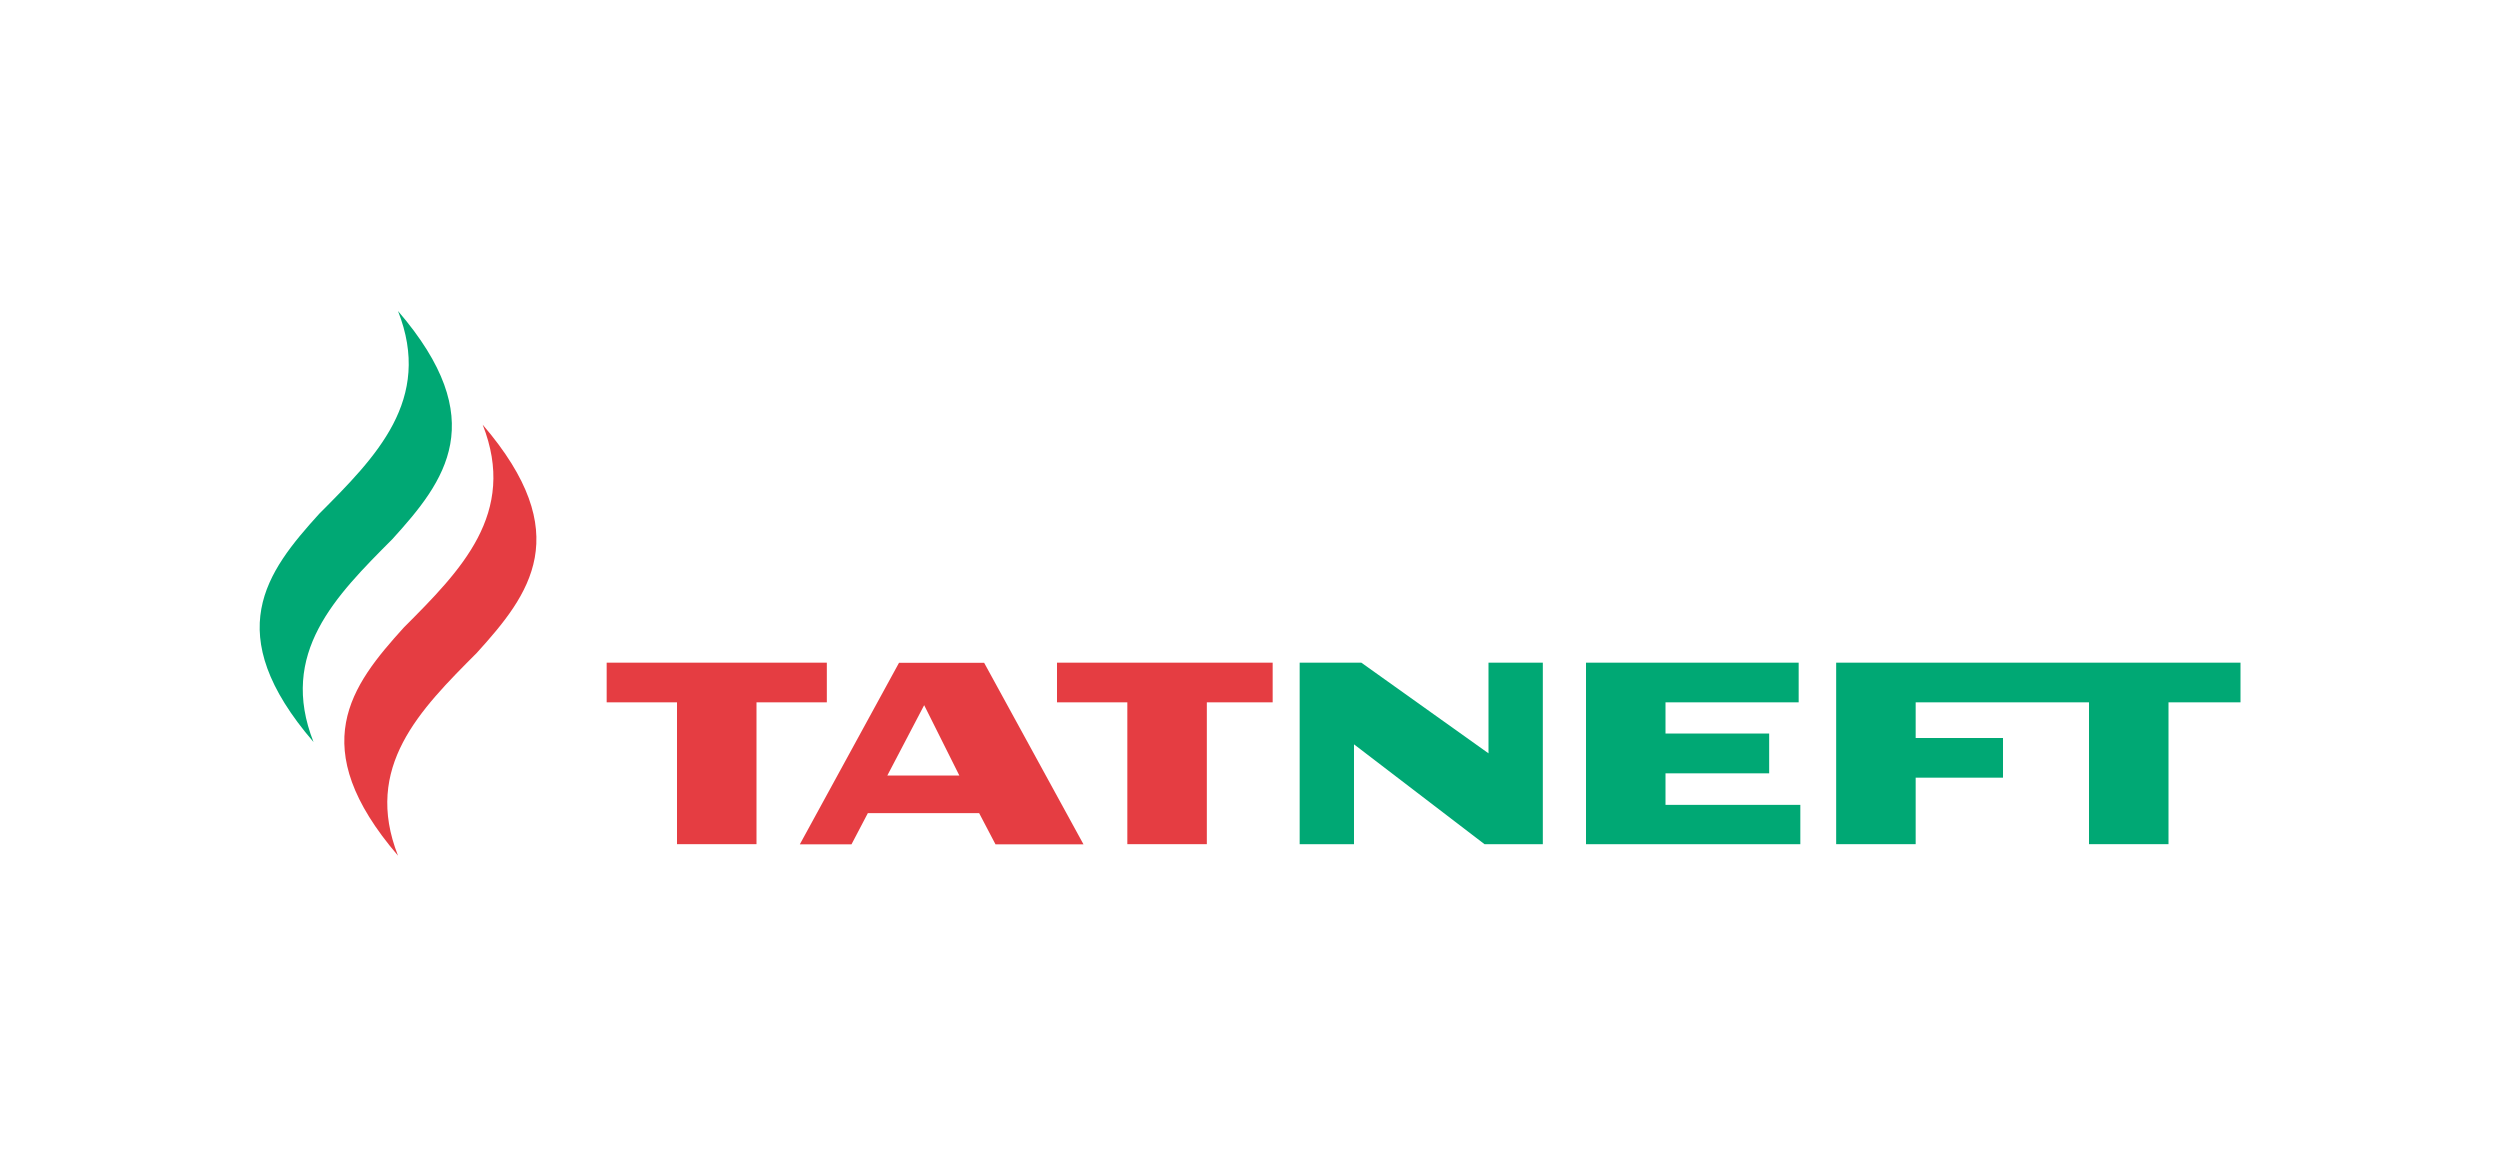
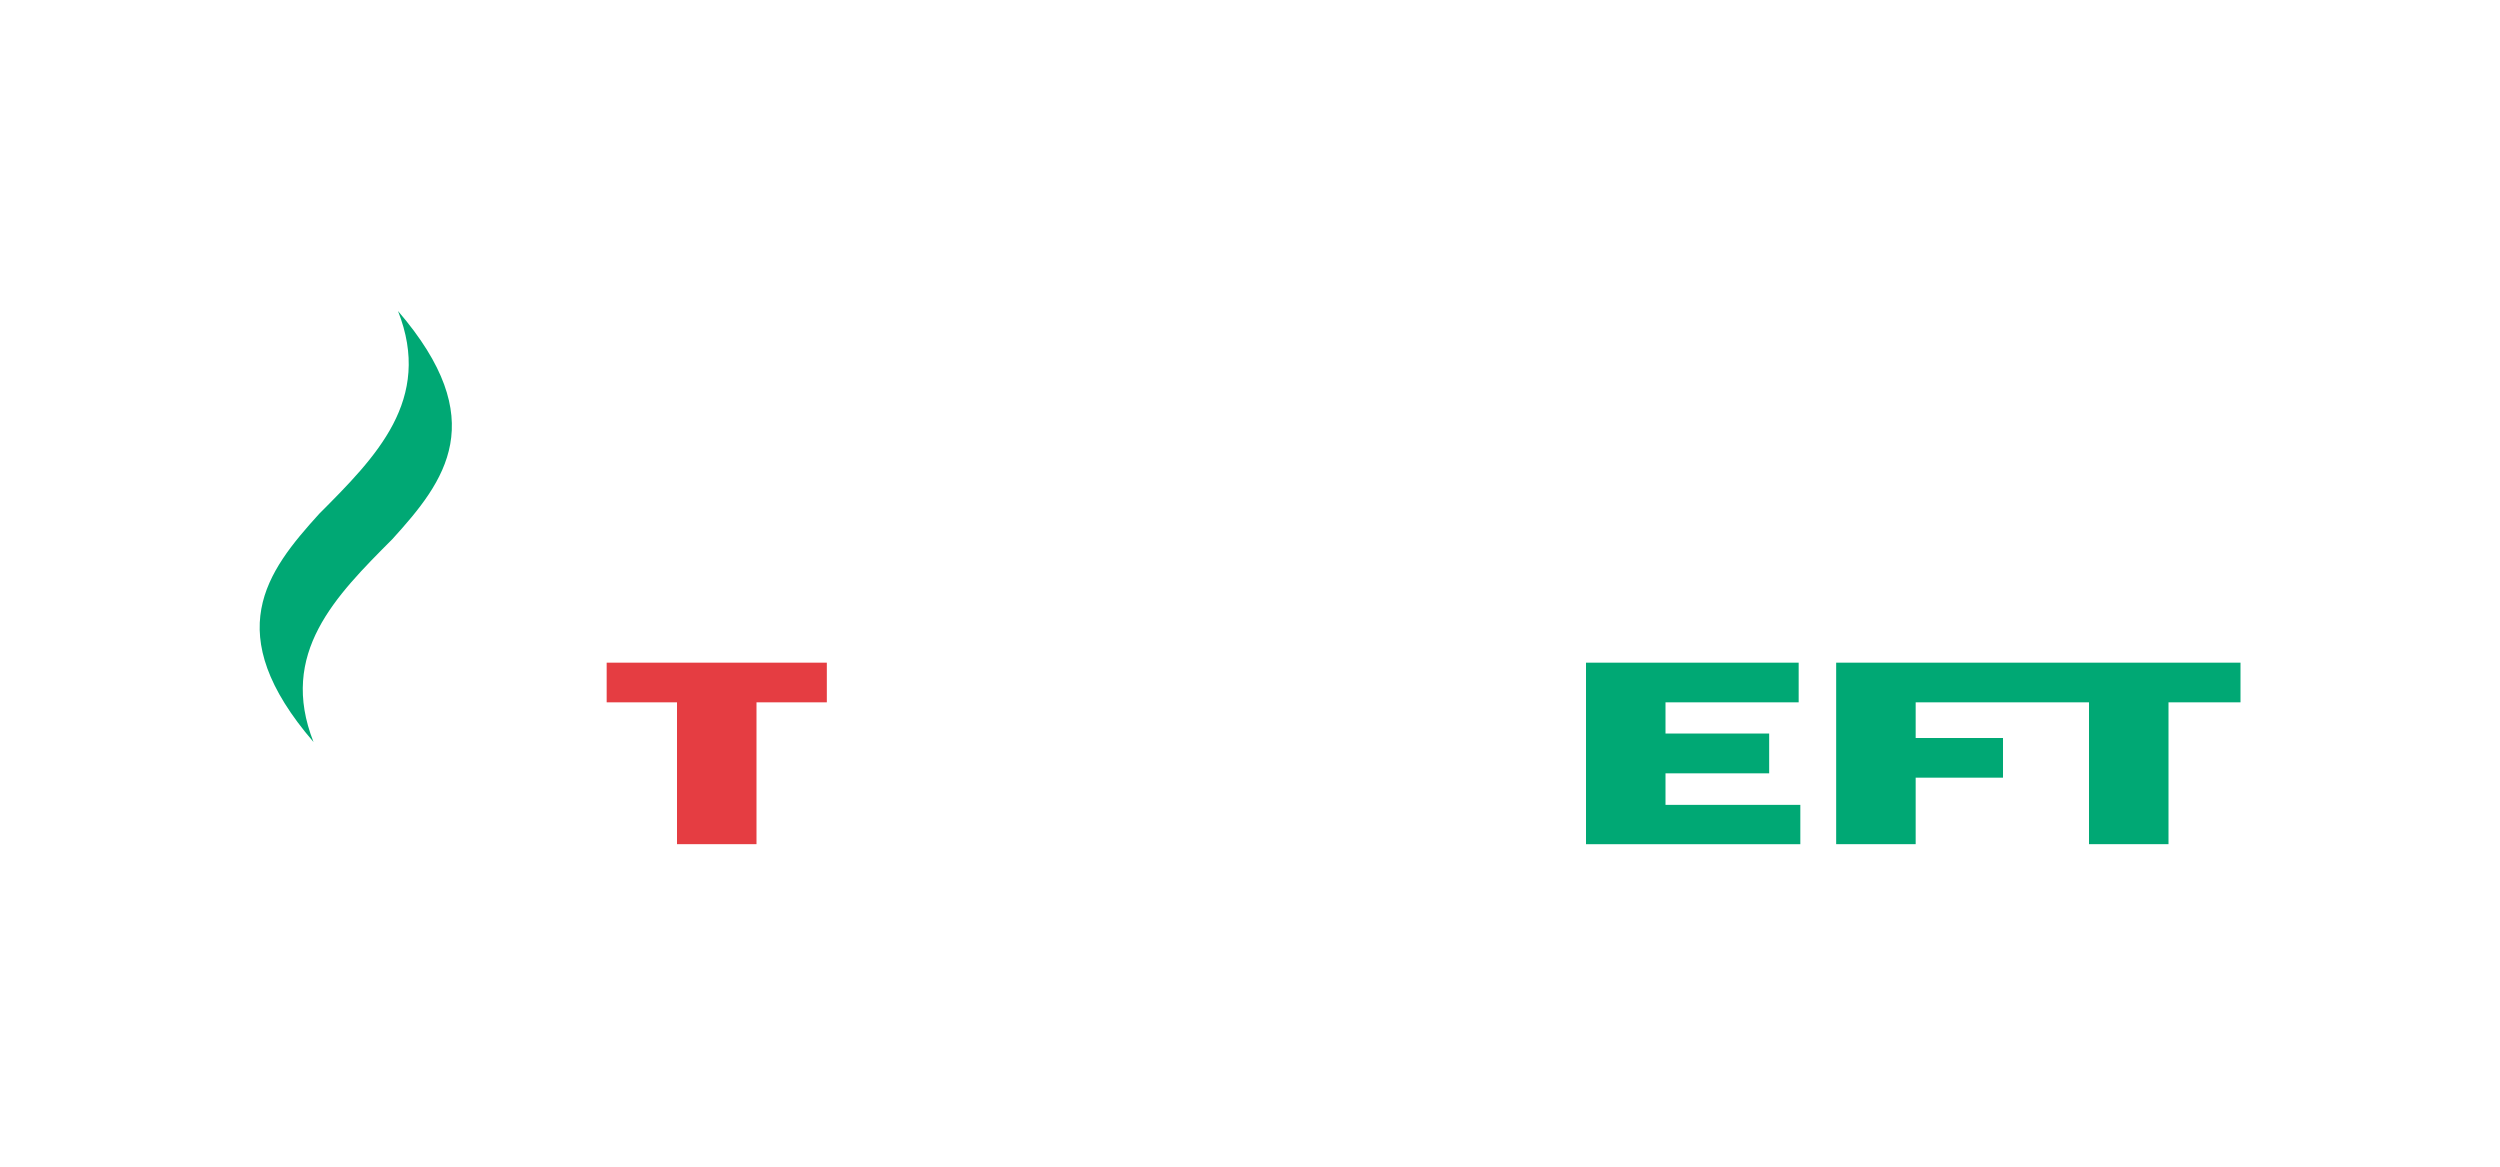
<svg xmlns="http://www.w3.org/2000/svg" id="_Слой_1" viewBox="0 0 150 70">
  <defs>
    <style>.cls-1{fill:#00a874}.cls-2{fill:#e53d42}</style>
  </defs>
-   <path id="path2870" class="cls-2" d="M28.96 25.48c2.1 5.33-1.32 8.75-4.73 12.17-3.17 3.5-5.97 7.14-.35 13.69-2.1-5.33 1.32-8.75 4.73-12.17 3.18-3.51 5.97-7.14.35-13.69" />
  <path id="path2872" class="cls-1" d="M23.88 18.66c2.1 5.33-1.32 8.75-4.73 12.17-3.17 3.5-5.97 7.14-.34 13.69-2.1-5.33 1.32-8.75 4.73-12.17 3.18-3.5 5.97-7.14.34-13.69" />
  <path id="path2874" class="cls-1" d="M110.17 39.76v10.89h4.77v-3.99h5.24v-2.38h-5.24v-2.14h10.4v8.51h4.77v-8.51h4.32v-2.38h-24.26" />
  <path id="path2876" class="cls-1" d="M99.93 48.29V46.4h6.22v-2.39h-6.22v-1.87h7.99v-2.38H95.16v10.89h12.86v-2.36h-8.09" />
  <path id="path2878" class="cls-2" d="M49.62 39.76H36.4v2.38h4.22v8.51h4.77v-8.51h4.22v-2.38" />
-   <path id="path2880" class="cls-2" d="M53.24 46.53l2.21-4.22 2.11 4.22h-4.32zm5.81-6.76h-5.11l-5.95 10.89h3.1l.98-1.87h6.68l.98 1.87h5.28l-5.96-10.89" />
-   <path id="path2882" class="cls-1" d="M89.31 39.76v5.44l-7.63-5.44h-3.7v10.89h3.26v-5.99l7.83 5.99h3.5V39.76h-3.26" />
-   <path id="path2884" class="cls-2" d="M76.36 39.76H63.42v2.38h4.22v8.51h4.77v-8.51h3.95v-2.38" />
</svg>